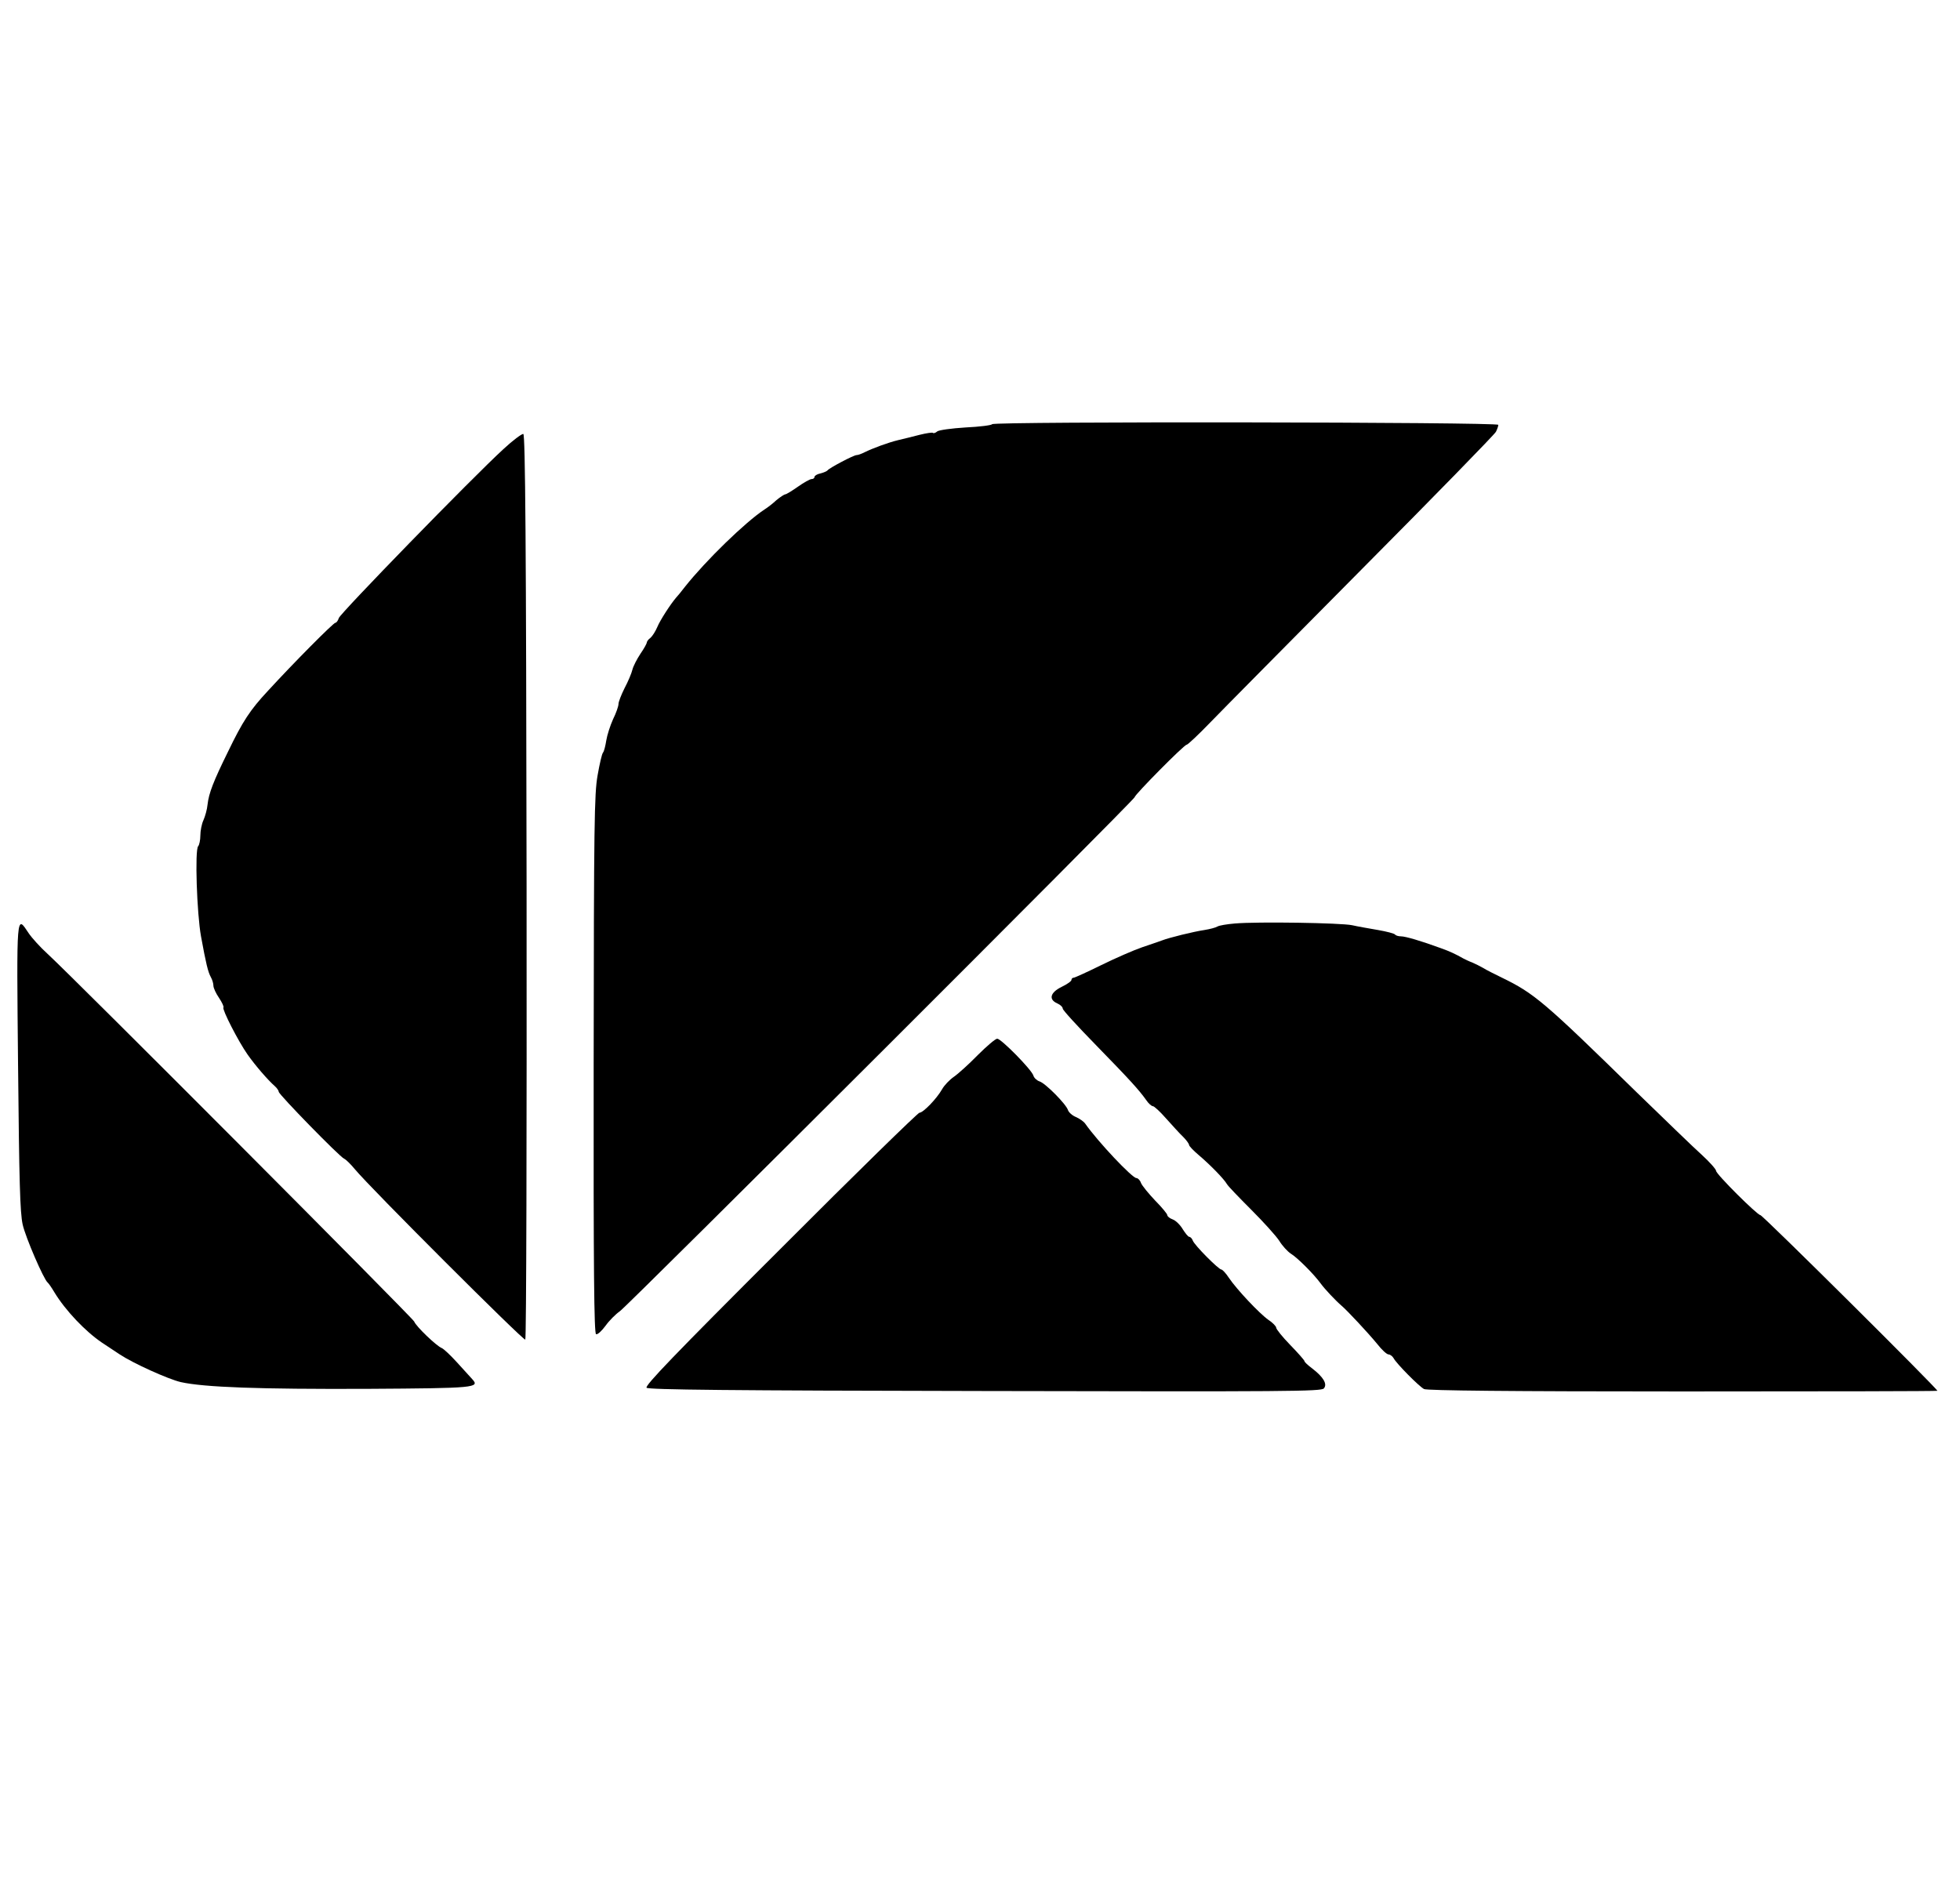
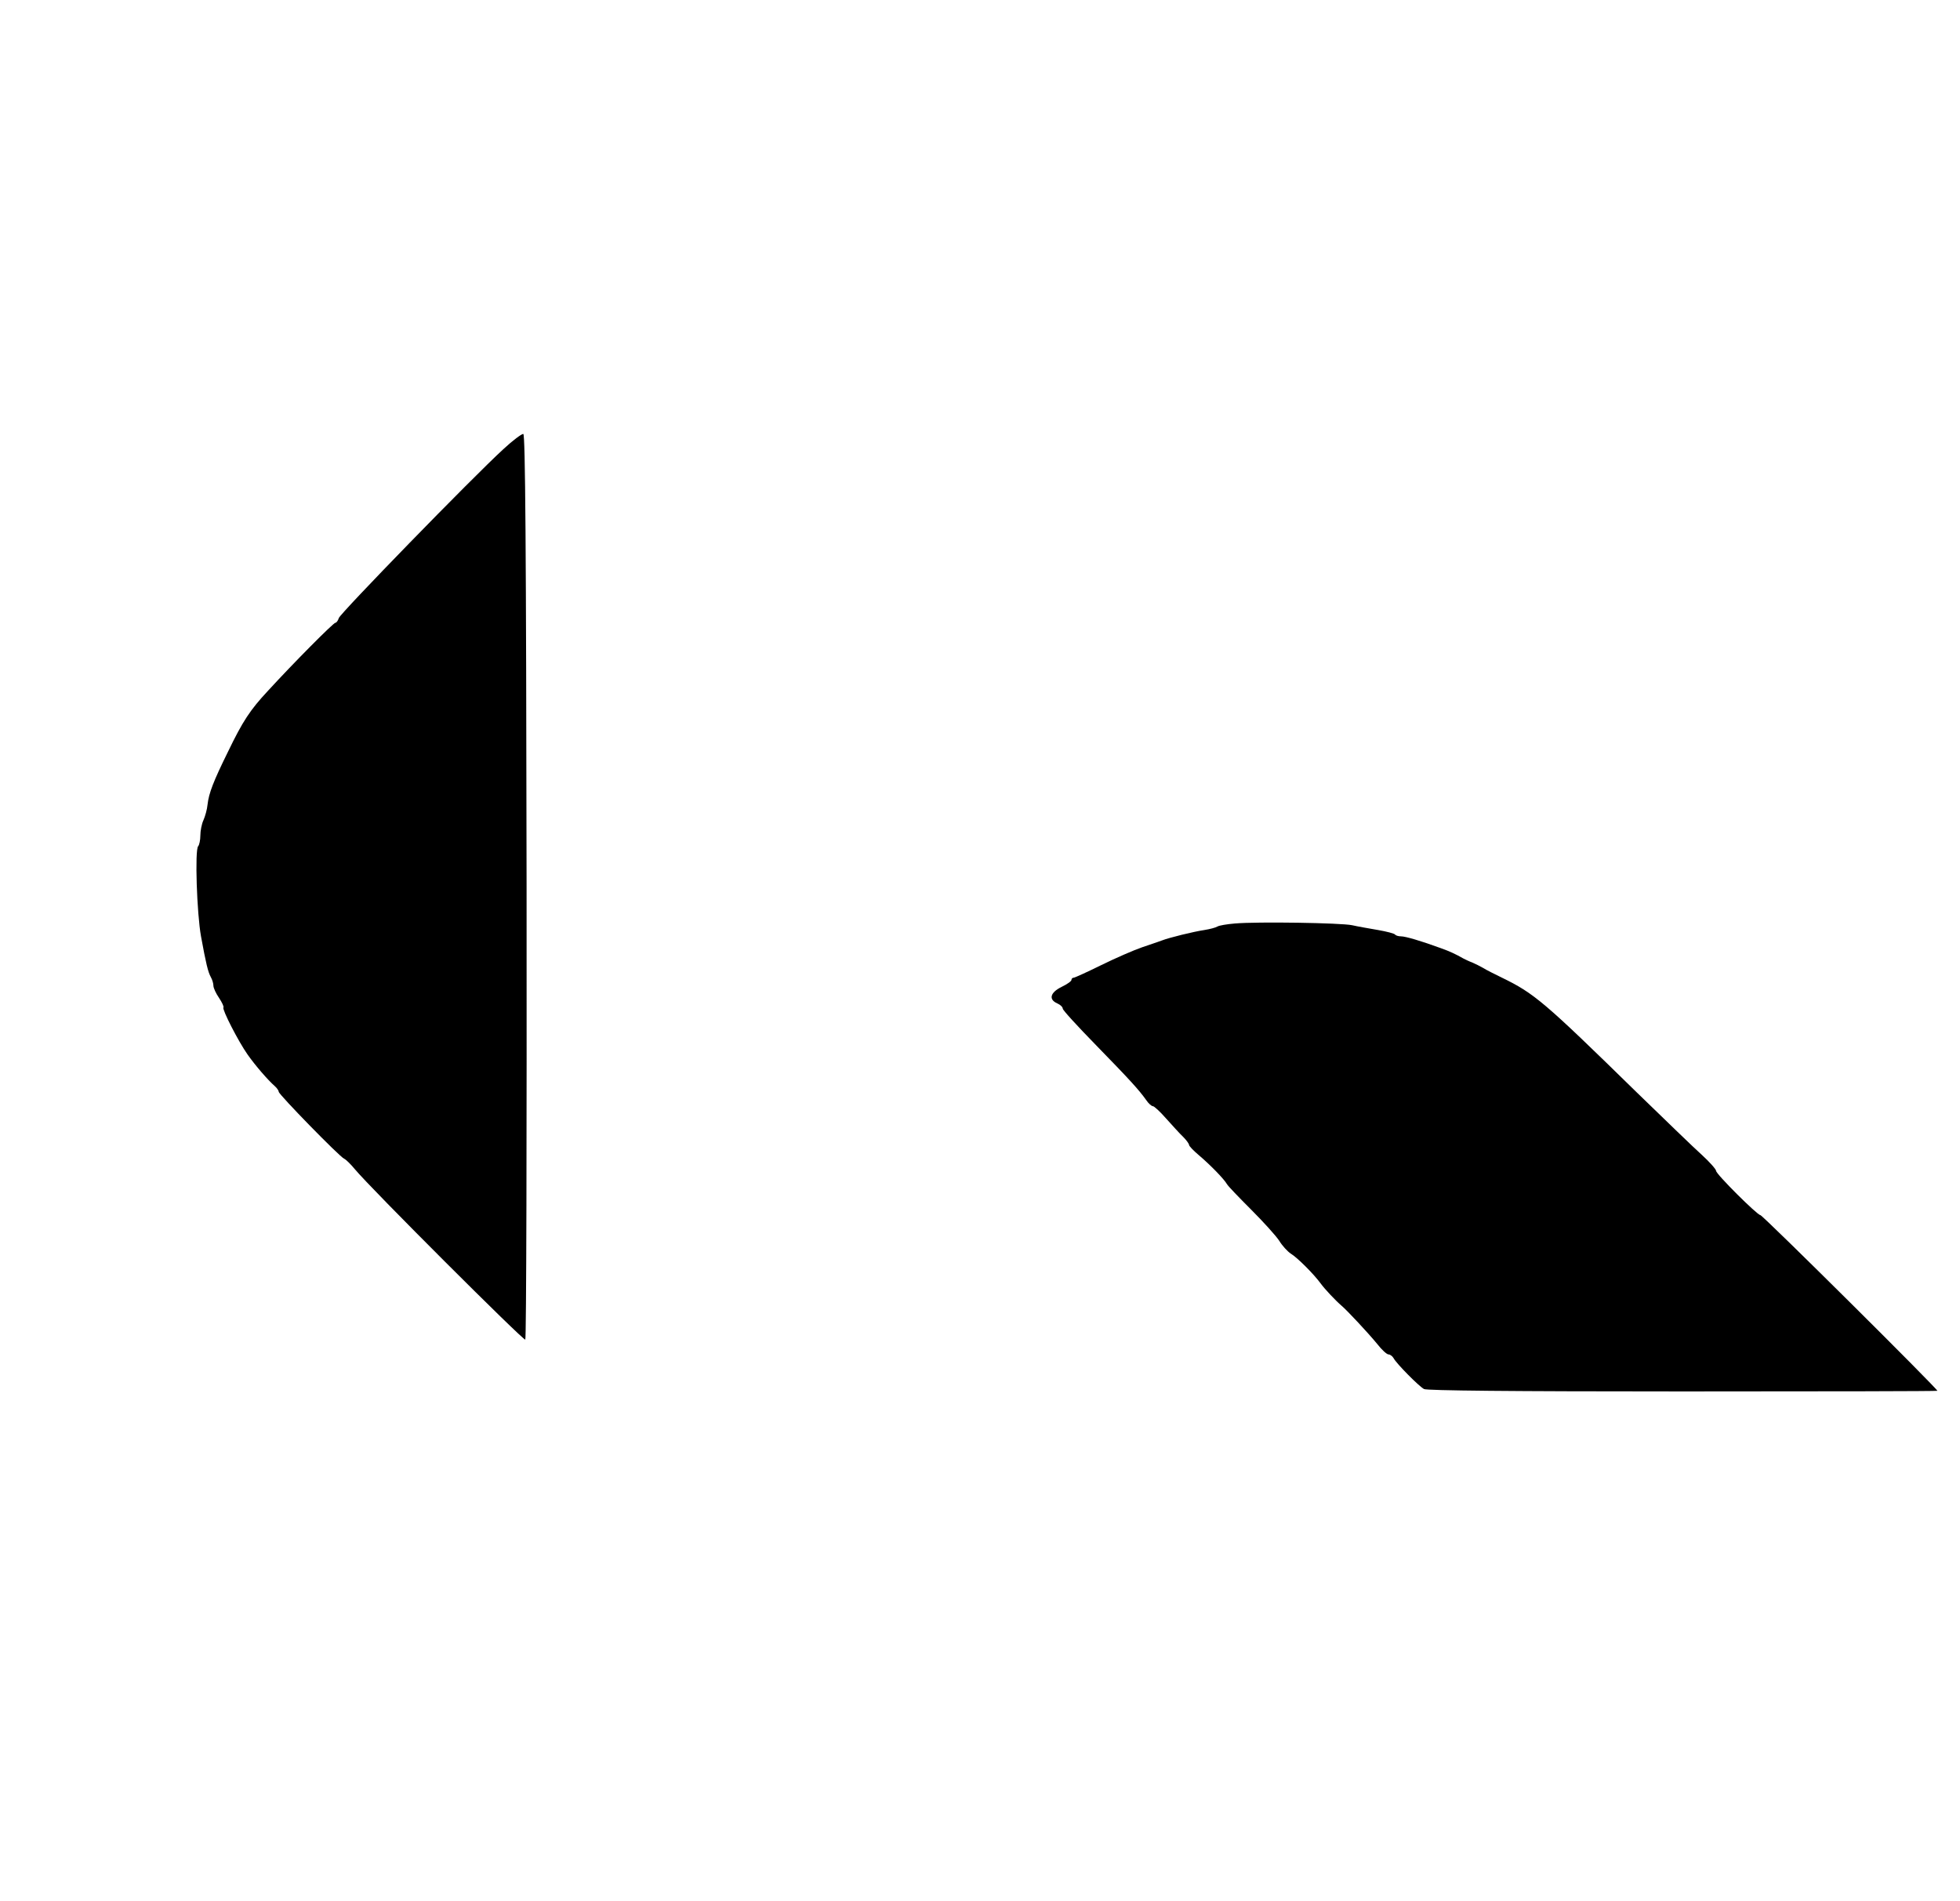
<svg xmlns="http://www.w3.org/2000/svg" preserveAspectRatio="xMidYMid meet" viewBox="0 0 900 873" height="873pt" width="900pt" version="1.0">
  <g stroke="none" fill="#000000" transform="translate(0,873) scale(0.1,-0.1)">
-     <path d="M4556 6782 c-3 -5 -58 -12 -122 -15 -65 -4 -122 -12 -130 -18 -8 -7 -17 -10 -20 -7 -2 3 -30 -1 -62 -9 -31 -8 -75 -19 -97 -24 -46 -11 -119 -38 -155 -56 -14 -7 -30 -13 -37 -13 -13 0 -125 -59 -133 -70 -3 -4 -17 -10 -32 -14 -16 -3 -28 -11 -28 -16 0 -6 -6 -10 -13 -10 -8 0 -36 -16 -63 -35 -27 -19 -53 -35 -58 -35 -4 0 -23 -12 -41 -27 -17 -16 -42 -35 -55 -43 -88 -58 -269 -234 -365 -355 -16 -21 -34 -43 -40 -49 -25 -29 -74 -104 -87 -136 -8 -19 -22 -41 -31 -49 -10 -7 -17 -17 -17 -22 0 -4 -13 -28 -29 -51 -16 -24 -33 -57 -37 -73 -4 -17 -20 -55 -36 -85 -15 -30 -28 -63 -28 -73 0 -10 -11 -42 -25 -70 -13 -29 -27 -72 -31 -97 -4 -25 -10 -50 -15 -56 -5 -5 -16 -53 -25 -105 -15 -85 -17 -217 -18 -1328 -1 -950 2 -1235 11 -1238 7 -3 26 15 43 38 17 24 47 54 67 68 40 29 2363 2348 2363 2360 0 11 227 241 239 241 5 0 54 46 108 102 54 56 369 374 699 707 331 333 607 616 613 628 6 12 11 26 11 32 0 13 -2316 16 -2324 3z" />
    <path d="M2311 6667 c-144 -132 -748 -753 -755 -775 -4 -12 -11 -22 -16 -22 -9 0 -190 -182 -311 -314 -80 -86 -114 -137 -182 -278 -67 -136 -88 -190 -94 -243 -2 -22 -11 -54 -19 -72 -8 -17 -14 -49 -14 -70 0 -21 -5 -44 -10 -49 -16 -16 -6 -310 13 -414 23 -126 32 -163 45 -187 7 -12 12 -30 12 -40 0 -10 12 -36 26 -56 14 -21 23 -41 20 -44 -7 -8 68 -155 111 -216 36 -51 92 -116 126 -146 9 -8 17 -20 17 -25 0 -12 280 -299 300 -307 9 -4 31 -26 50 -49 70 -85 775 -789 782 -782 5 5 7 941 6 2082 -2 1580 -6 2074 -15 2077 -6 2 -48 -29 -92 -70z" />
    <path d="M5670 4489 c-36 -3 -72 -9 -80 -14 -8 -5 -35 -12 -60 -16 -48 -7 -162 -35 -195 -48 -11 -4 -51 -18 -90 -31 -38 -13 -123 -50 -188 -82 -65 -32 -122 -58 -127 -58 -6 0 -10 -5 -10 -10 0 -6 -20 -20 -45 -32 -53 -26 -61 -58 -20 -76 14 -6 25 -17 25 -24 0 -7 69 -82 153 -168 154 -158 197 -205 231 -253 10 -15 24 -27 30 -27 6 0 34 -26 61 -57 28 -31 62 -69 78 -84 15 -15 27 -32 27 -37 0 -5 21 -27 46 -48 53 -45 115 -109 128 -132 5 -9 55 -61 111 -117 56 -56 114 -120 129 -143 14 -23 38 -49 53 -59 30 -18 106 -94 138 -138 19 -26 68 -78 96 -102 24 -20 123 -126 163 -175 21 -27 44 -48 52 -48 7 0 18 -8 23 -17 13 -25 117 -130 140 -142 13 -7 397 -11 1187 -11 642 0 1168 1 1170 3 5 5 -802 807 -813 807 -14 0 -203 188 -203 203 0 7 -29 40 -65 73 -36 32 -171 163 -301 289 -426 417 -469 453 -619 526 -33 16 -71 35 -85 44 -14 8 -36 19 -50 25 -14 5 -32 14 -40 18 -37 21 -63 33 -102 47 -93 34 -164 55 -185 55 -12 0 -24 4 -27 8 -3 5 -38 14 -78 21 -40 7 -93 16 -119 22 -50 11 -437 17 -539 8z" />
-     <path d="M83 3834 c5 -531 9 -672 21 -727 13 -59 97 -253 115 -267 4 -3 18 -23 31 -45 51 -84 142 -179 217 -230 32 -21 69 -46 83 -55 62 -41 221 -113 280 -127 108 -24 359 -33 857 -31 497 3 518 5 481 45 -9 10 -40 44 -70 77 -29 32 -60 61 -69 65 -24 9 -119 100 -127 122 -7 17 -1555 1570 -1684 1689 -33 30 -72 73 -86 94 -57 85 -56 108 -49 -610z" />
-     <path d="M4490 3885 c-41 -42 -91 -87 -110 -100 -20 -14 -44 -39 -54 -57 -25 -44 -87 -108 -104 -108 -7 0 -295 -281 -639 -626 -486 -485 -623 -628 -614 -637 9 -9 374 -13 1555 -15 1388 -3 1544 -2 1555 12 17 20 -2 52 -54 92 -19 14 -35 29 -35 33 0 4 -29 37 -65 74 -36 37 -65 73 -65 80 0 6 -16 23 -36 36 -41 29 -145 139 -182 194 -13 20 -29 37 -34 37 -12 0 -123 111 -131 133 -3 9 -11 17 -16 17 -5 0 -18 16 -30 35 -11 19 -32 40 -46 45 -14 5 -25 14 -25 20 0 5 -25 36 -56 67 -30 32 -60 68 -65 81 -4 12 -14 22 -21 22 -19 0 -176 166 -235 250 -7 10 -26 23 -42 30 -17 7 -33 21 -37 32 -8 27 -104 124 -131 132 -12 4 -25 16 -28 27 -9 28 -148 169 -166 169 -8 0 -48 -34 -89 -75z" />
+     <path d="M4490 3885 z" />
  </g>
</svg>